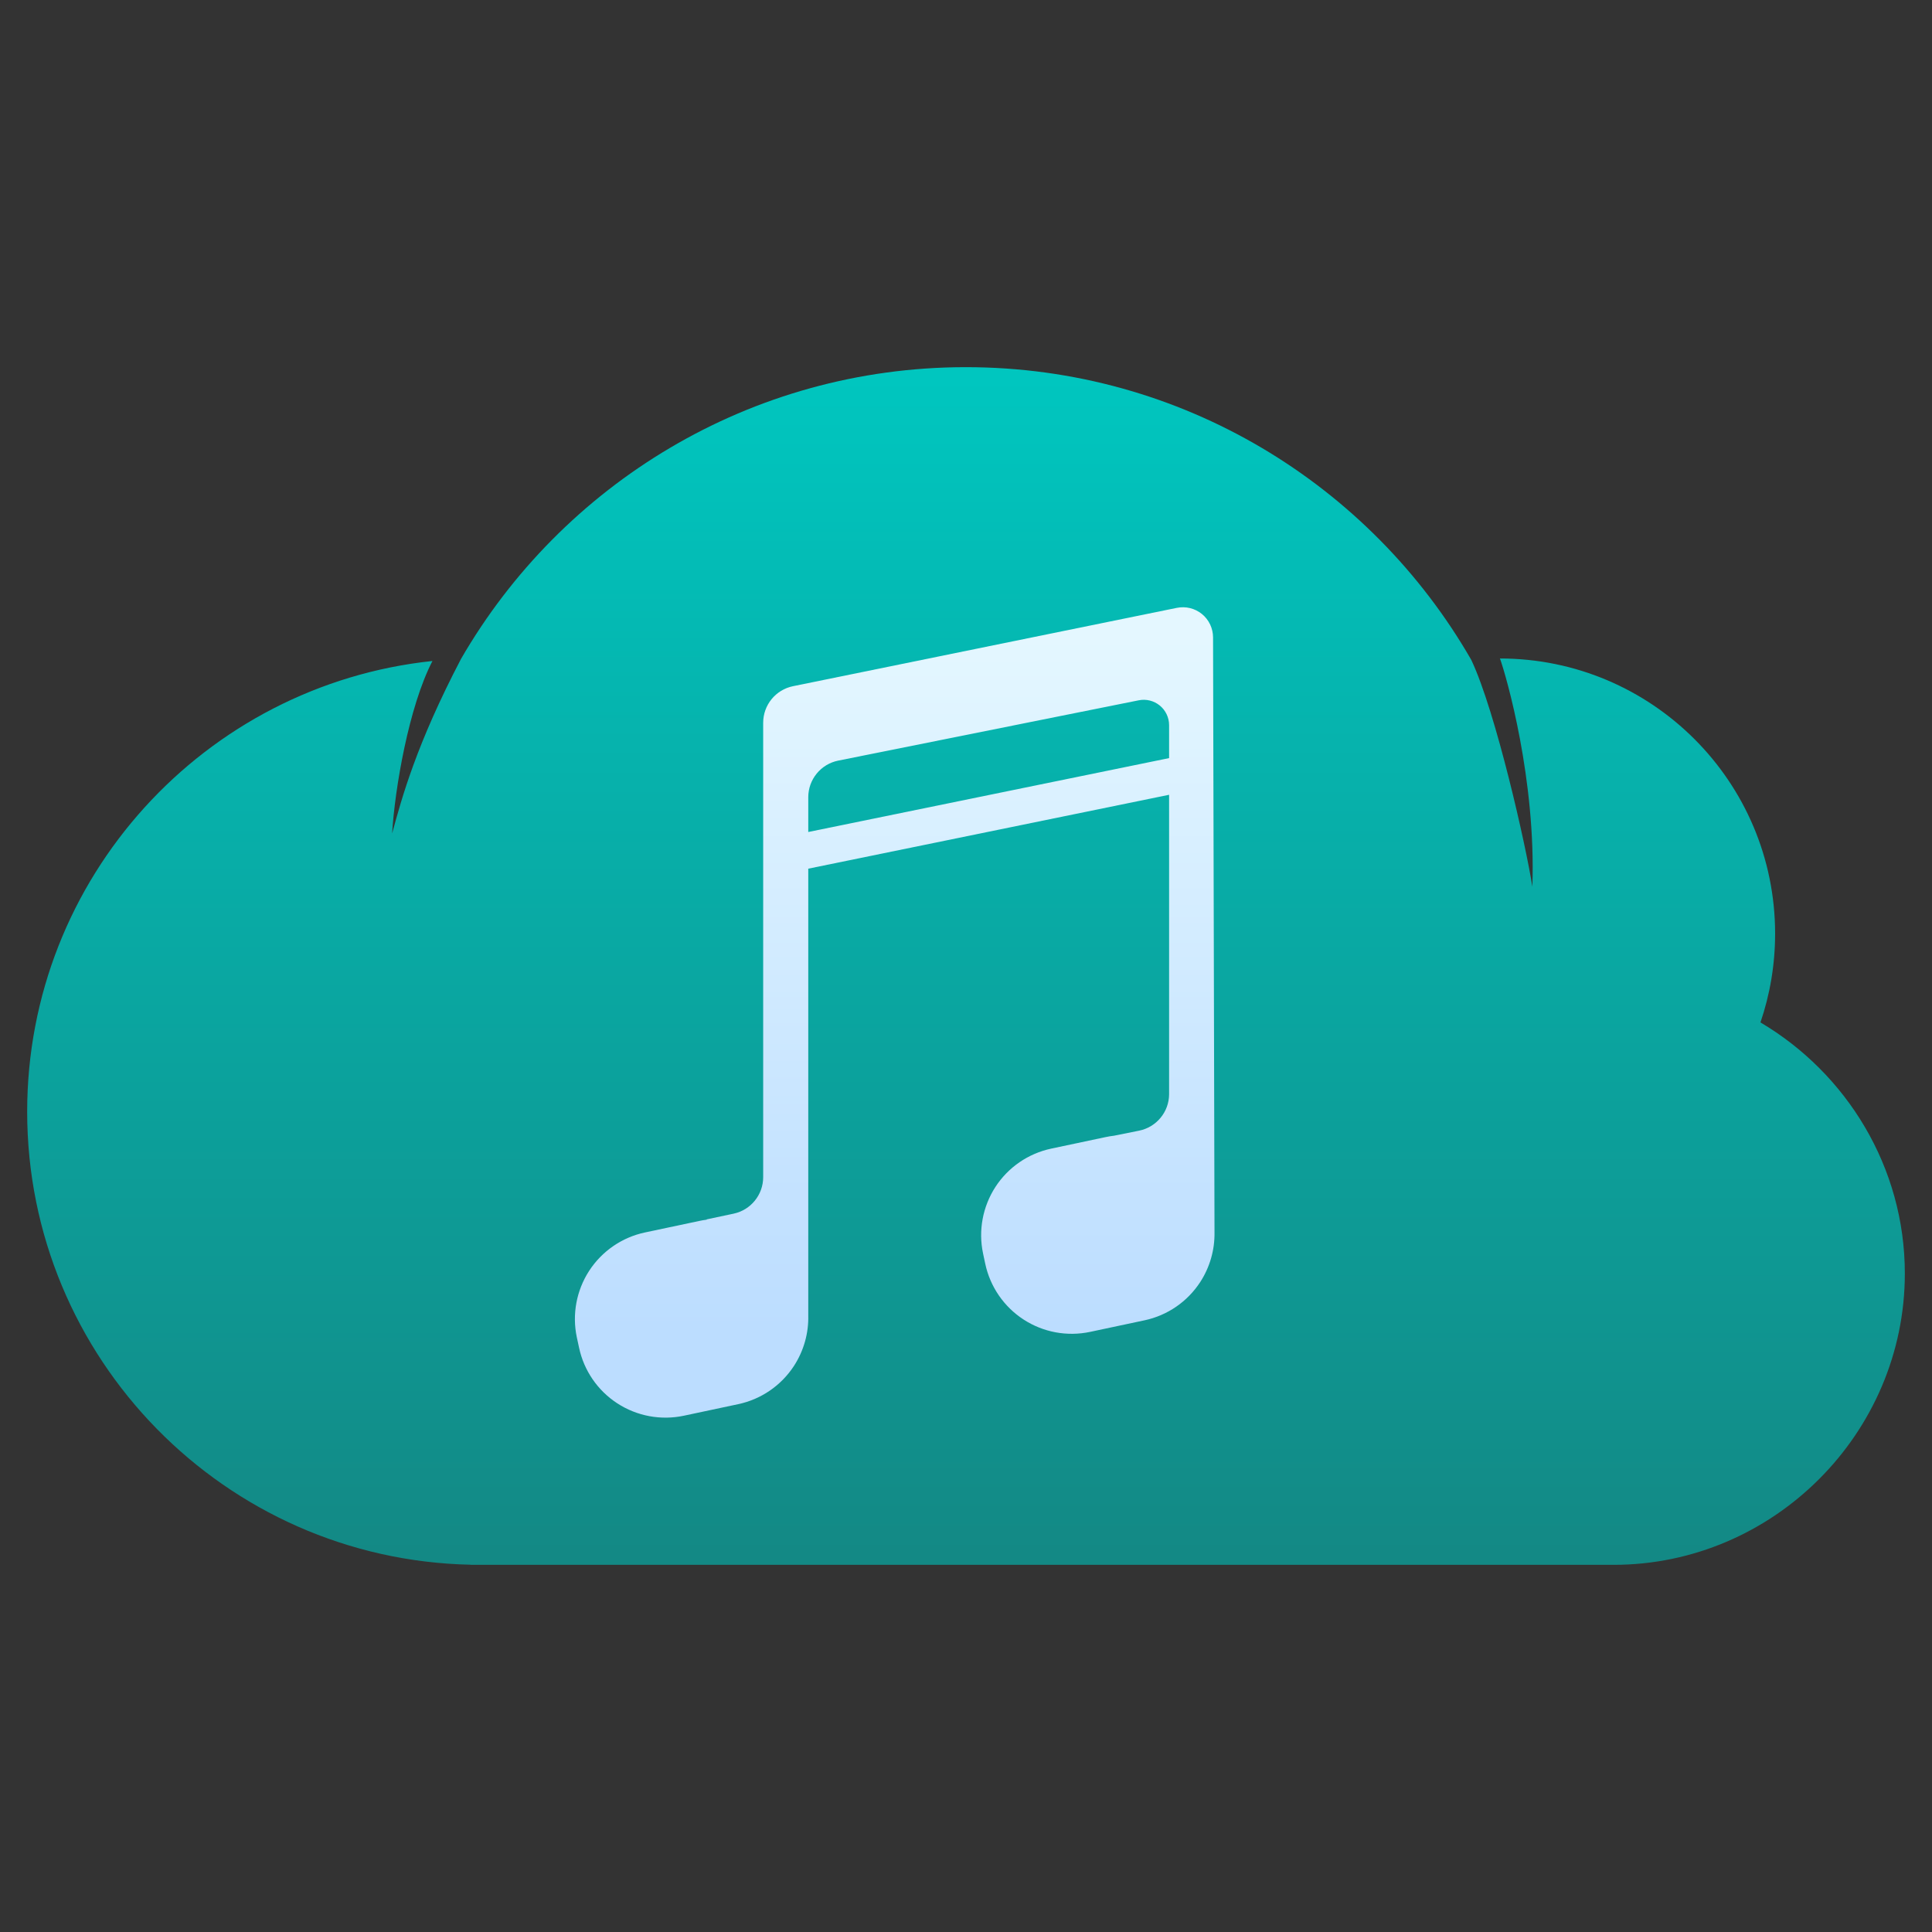
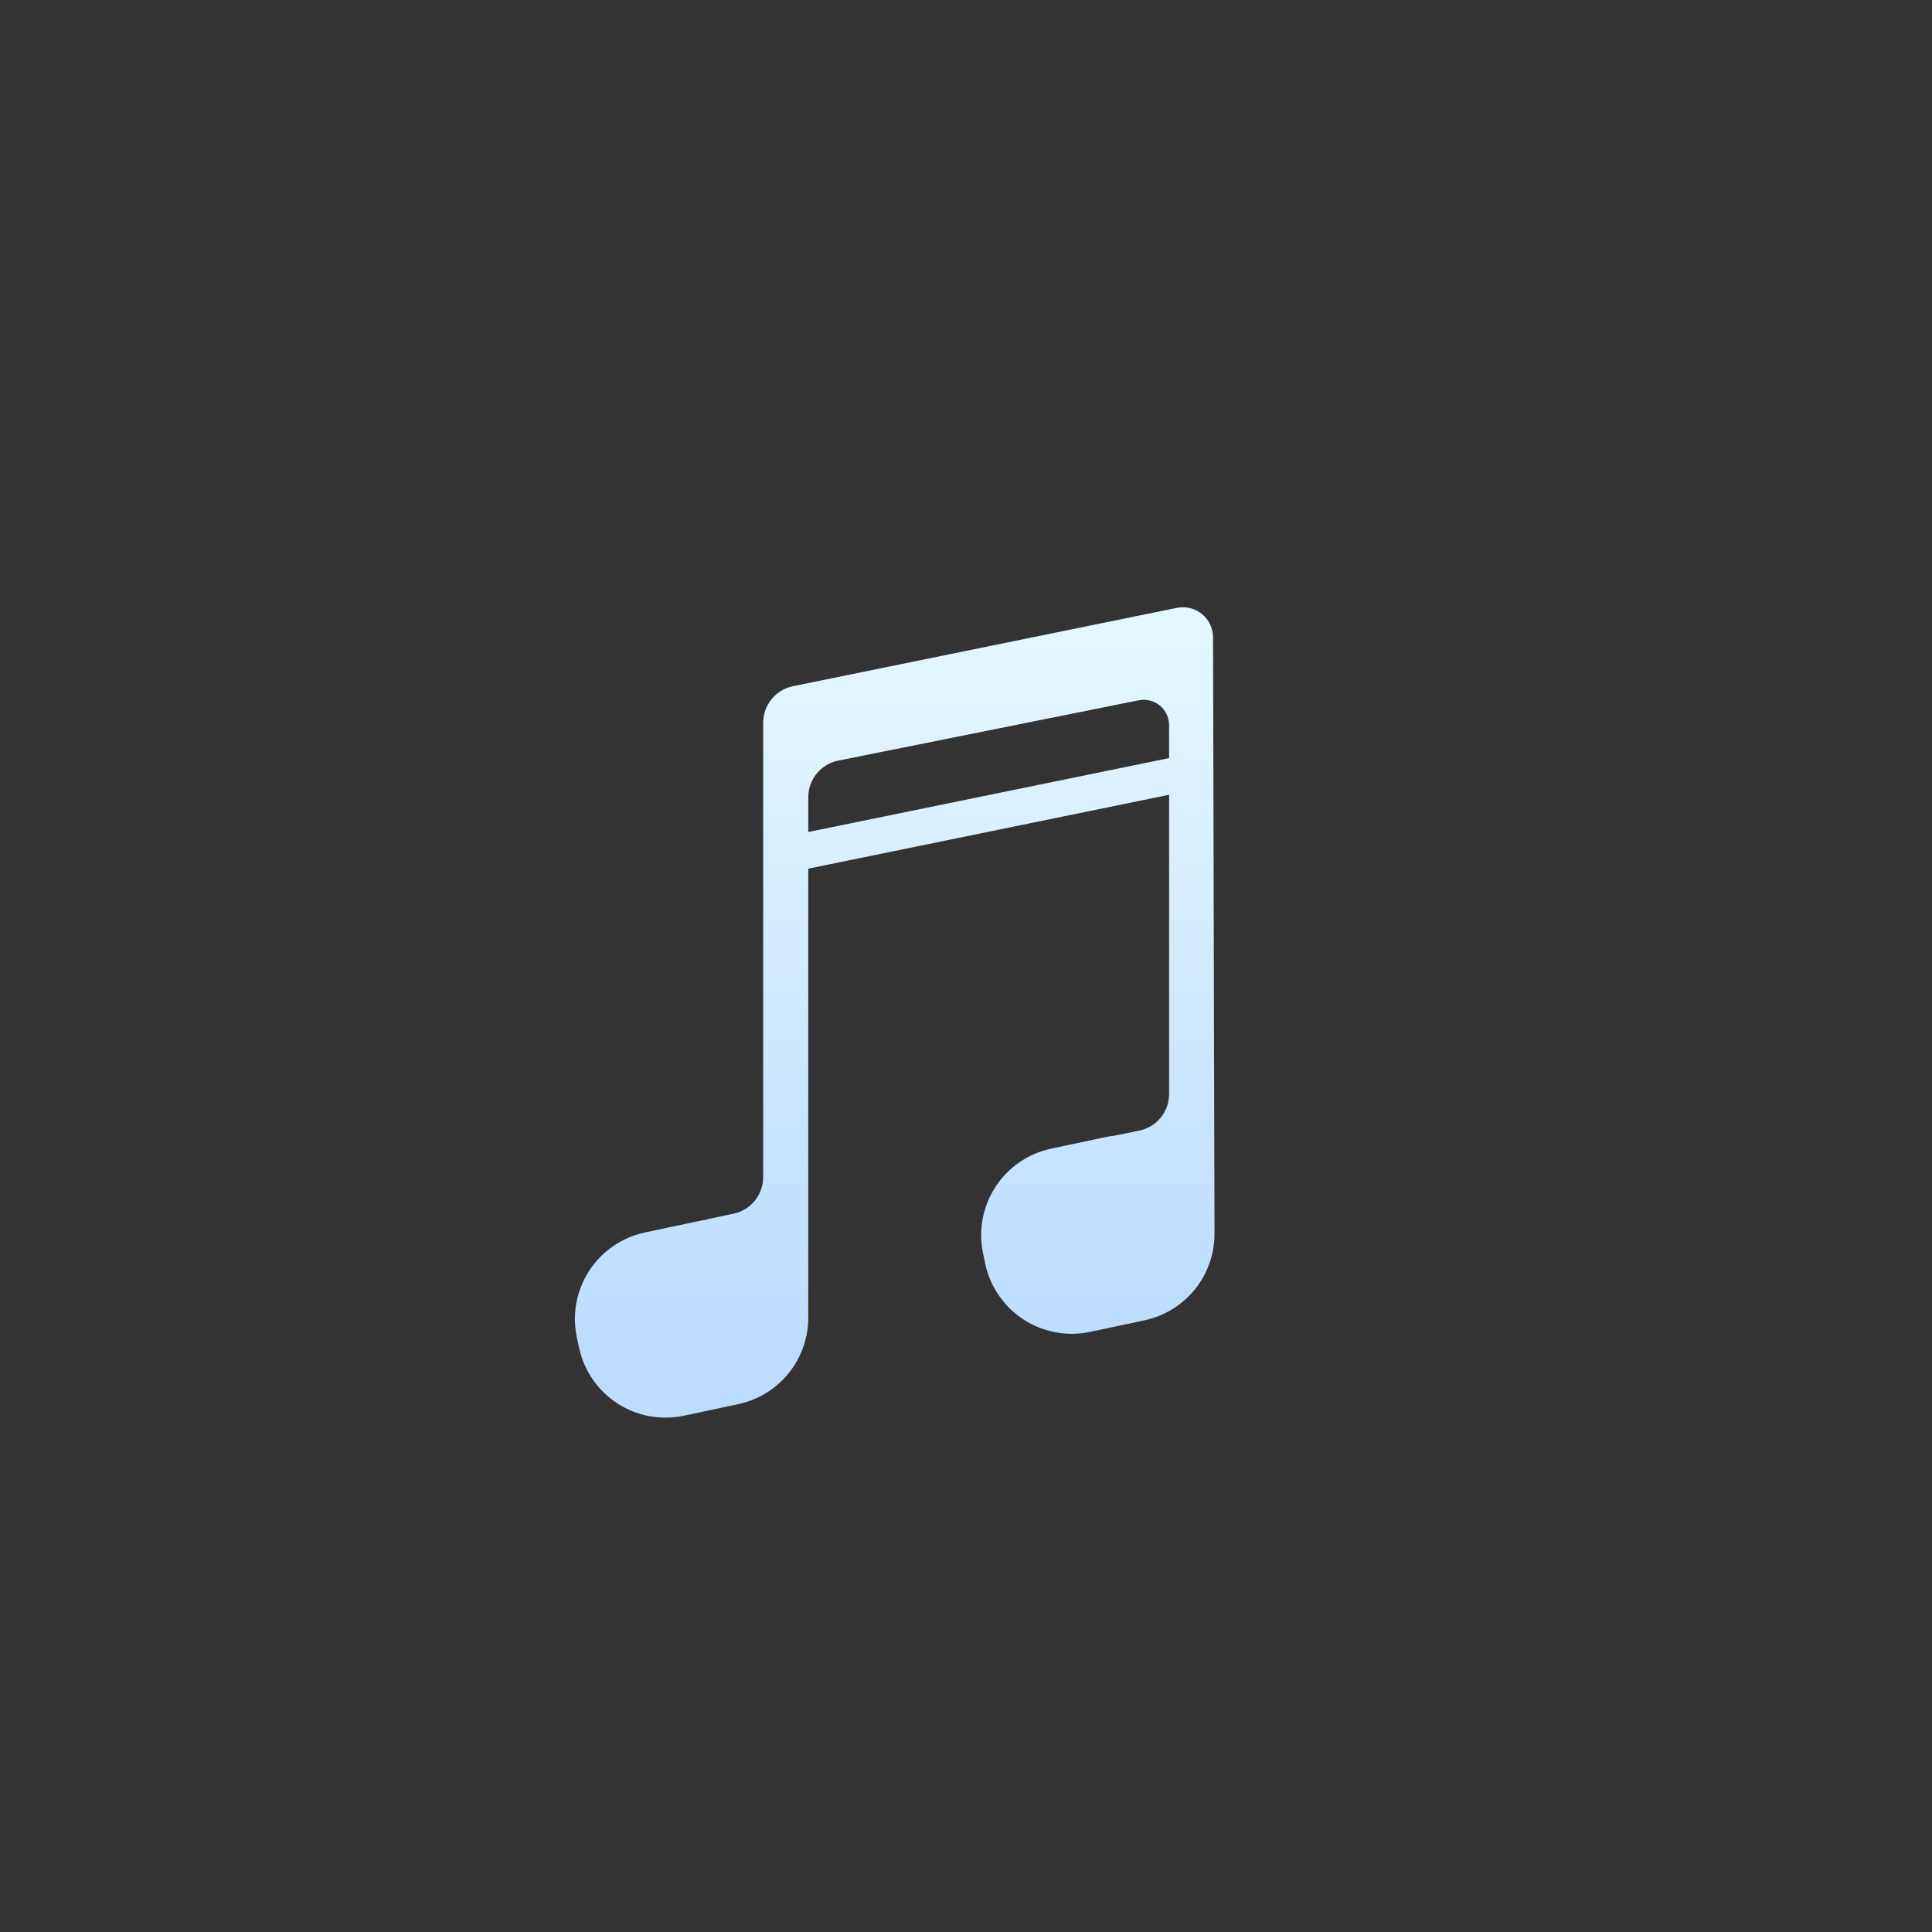
<svg xmlns="http://www.w3.org/2000/svg" clip-rule="evenodd" fill-rule="evenodd" stroke-linejoin="round" stroke-miterlimit="2" viewBox="0 0 48 48">
  <rect x="0" y="0" width="48" height="48" fill="#333333" stroke="none" />
  <linearGradient id="a" x2="1" gradientTransform="matrix(0 -29.535 29.535 0 445.618 38.768)" gradientUnits="userSpaceOnUse">
    <stop stop-color="#138985" offset="0" />
    <stop stop-color="#00c6bf" offset="1" />
  </linearGradient>
  <linearGradient id="b" x2="1" gradientTransform="matrix(-.057 -17.253 17.253 -.057 525.68 31.391)" gradientUnits="userSpaceOnUse">
    <stop stop-color="#bcddff" offset="0" />
    <stop stop-color="#e4f7ff" offset="1" />
  </linearGradient>
-   <path d="m11.454 16.37c2.504-4.331 7.185-7.248 12.543-7.248 5.369 0 10.059 2.929 12.557 7.274.611 1.293 1.365 4.645 1.517 5.634.093-2.649-.64-5.21-.805-5.67 3.773 0 6.836 3.063 6.836 6.836 0 .771-.128 1.513-.364 2.206 2.139 1.263 3.587 3.595 3.587 6.238 0 3.97-3.267 7.238-7.238 7.238h-28.395v-.003c-6.102-.128-11.017-5.123-11.017-11.256 0-5.812 4.413-10.601 10.069-11.197-.587 1.132-.935 3.171-1.002 4.286.242-.89.602-2.216 1.712-4.338z" fill="url(#a)" fill-rule="nonzero" />
  <path d="m20.081 21.582v11.1c.011.44-.111.877-.354 1.252-.318.489-.816.831-1.386.952-.442.094-.908.193-1.35.287-.57.121-1.165.011-1.654-.307-.488-.317-.831-.816-.951-1.386-.019-.084-.037-.169-.055-.254-.121-.57-.01-1.165.307-1.654.318-.488.816-.831 1.386-.952.442-.093.908-.192 1.35-.286.061-.013.122-.024.183-.031v-.008s.329-.07.669-.142c.428-.091.735-.469.735-.907v-11.289c0-.441.31-.821.742-.909 1.98-.405 7.386-1.508 9.535-1.946.22-.045.449.011.624.153.174.142.275.355.276.58l.036 14.789c.006.432-.116.86-.354 1.227-.318.489-.816.831-1.386.952-.442.094-.908.193-1.35.287-.571.121-1.165.011-1.654-.307-.488-.317-.831-.816-.952-1.386-.018-.085-.036-.17-.054-.254-.121-.57-.01-1.165.307-1.654.317-.488.816-.831 1.386-.952.442-.093.908-.193 1.35-.286.07-.015.141-.027.212-.035l.622-.125c.433-.088.745-.468.745-.909v-7.436zm8.965-2.747v-.818c0-.189-.085-.368-.231-.488-.147-.12-.339-.168-.524-.13-1.694.34-5.781 1.16-7.465 1.498-.433.087-.745.468-.745.91v.864z" fill="url(#b)" />
</svg>